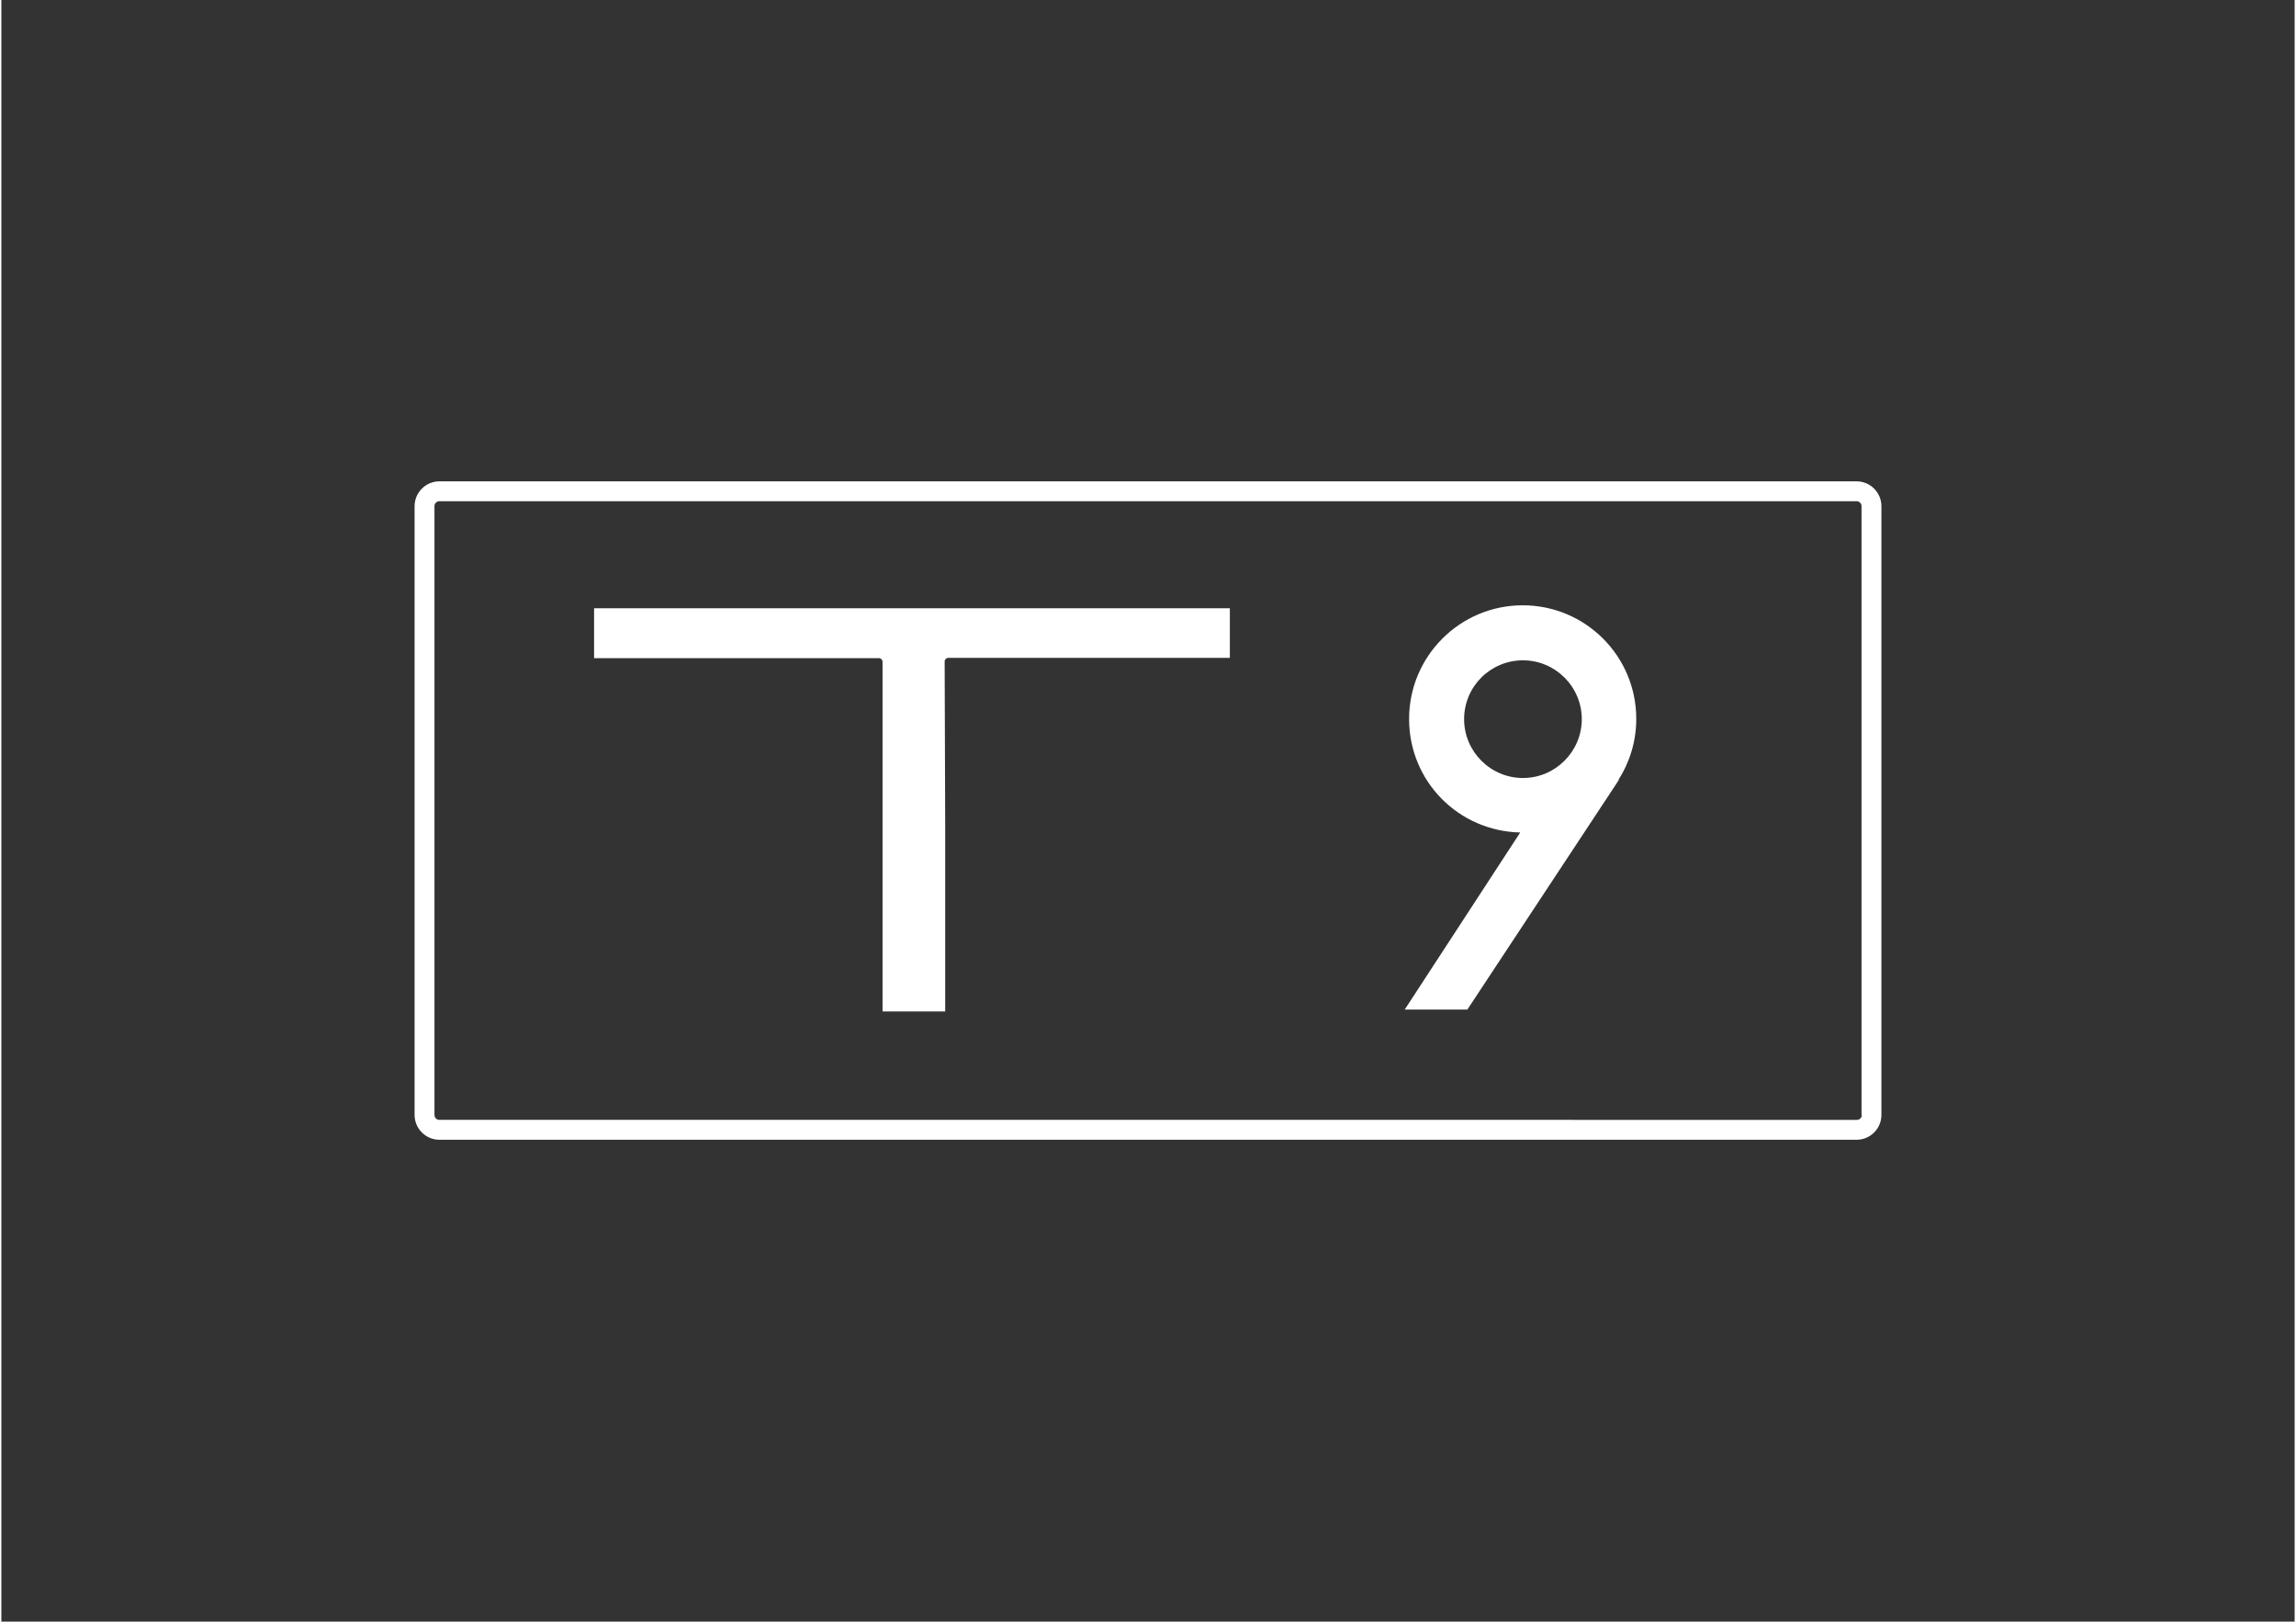
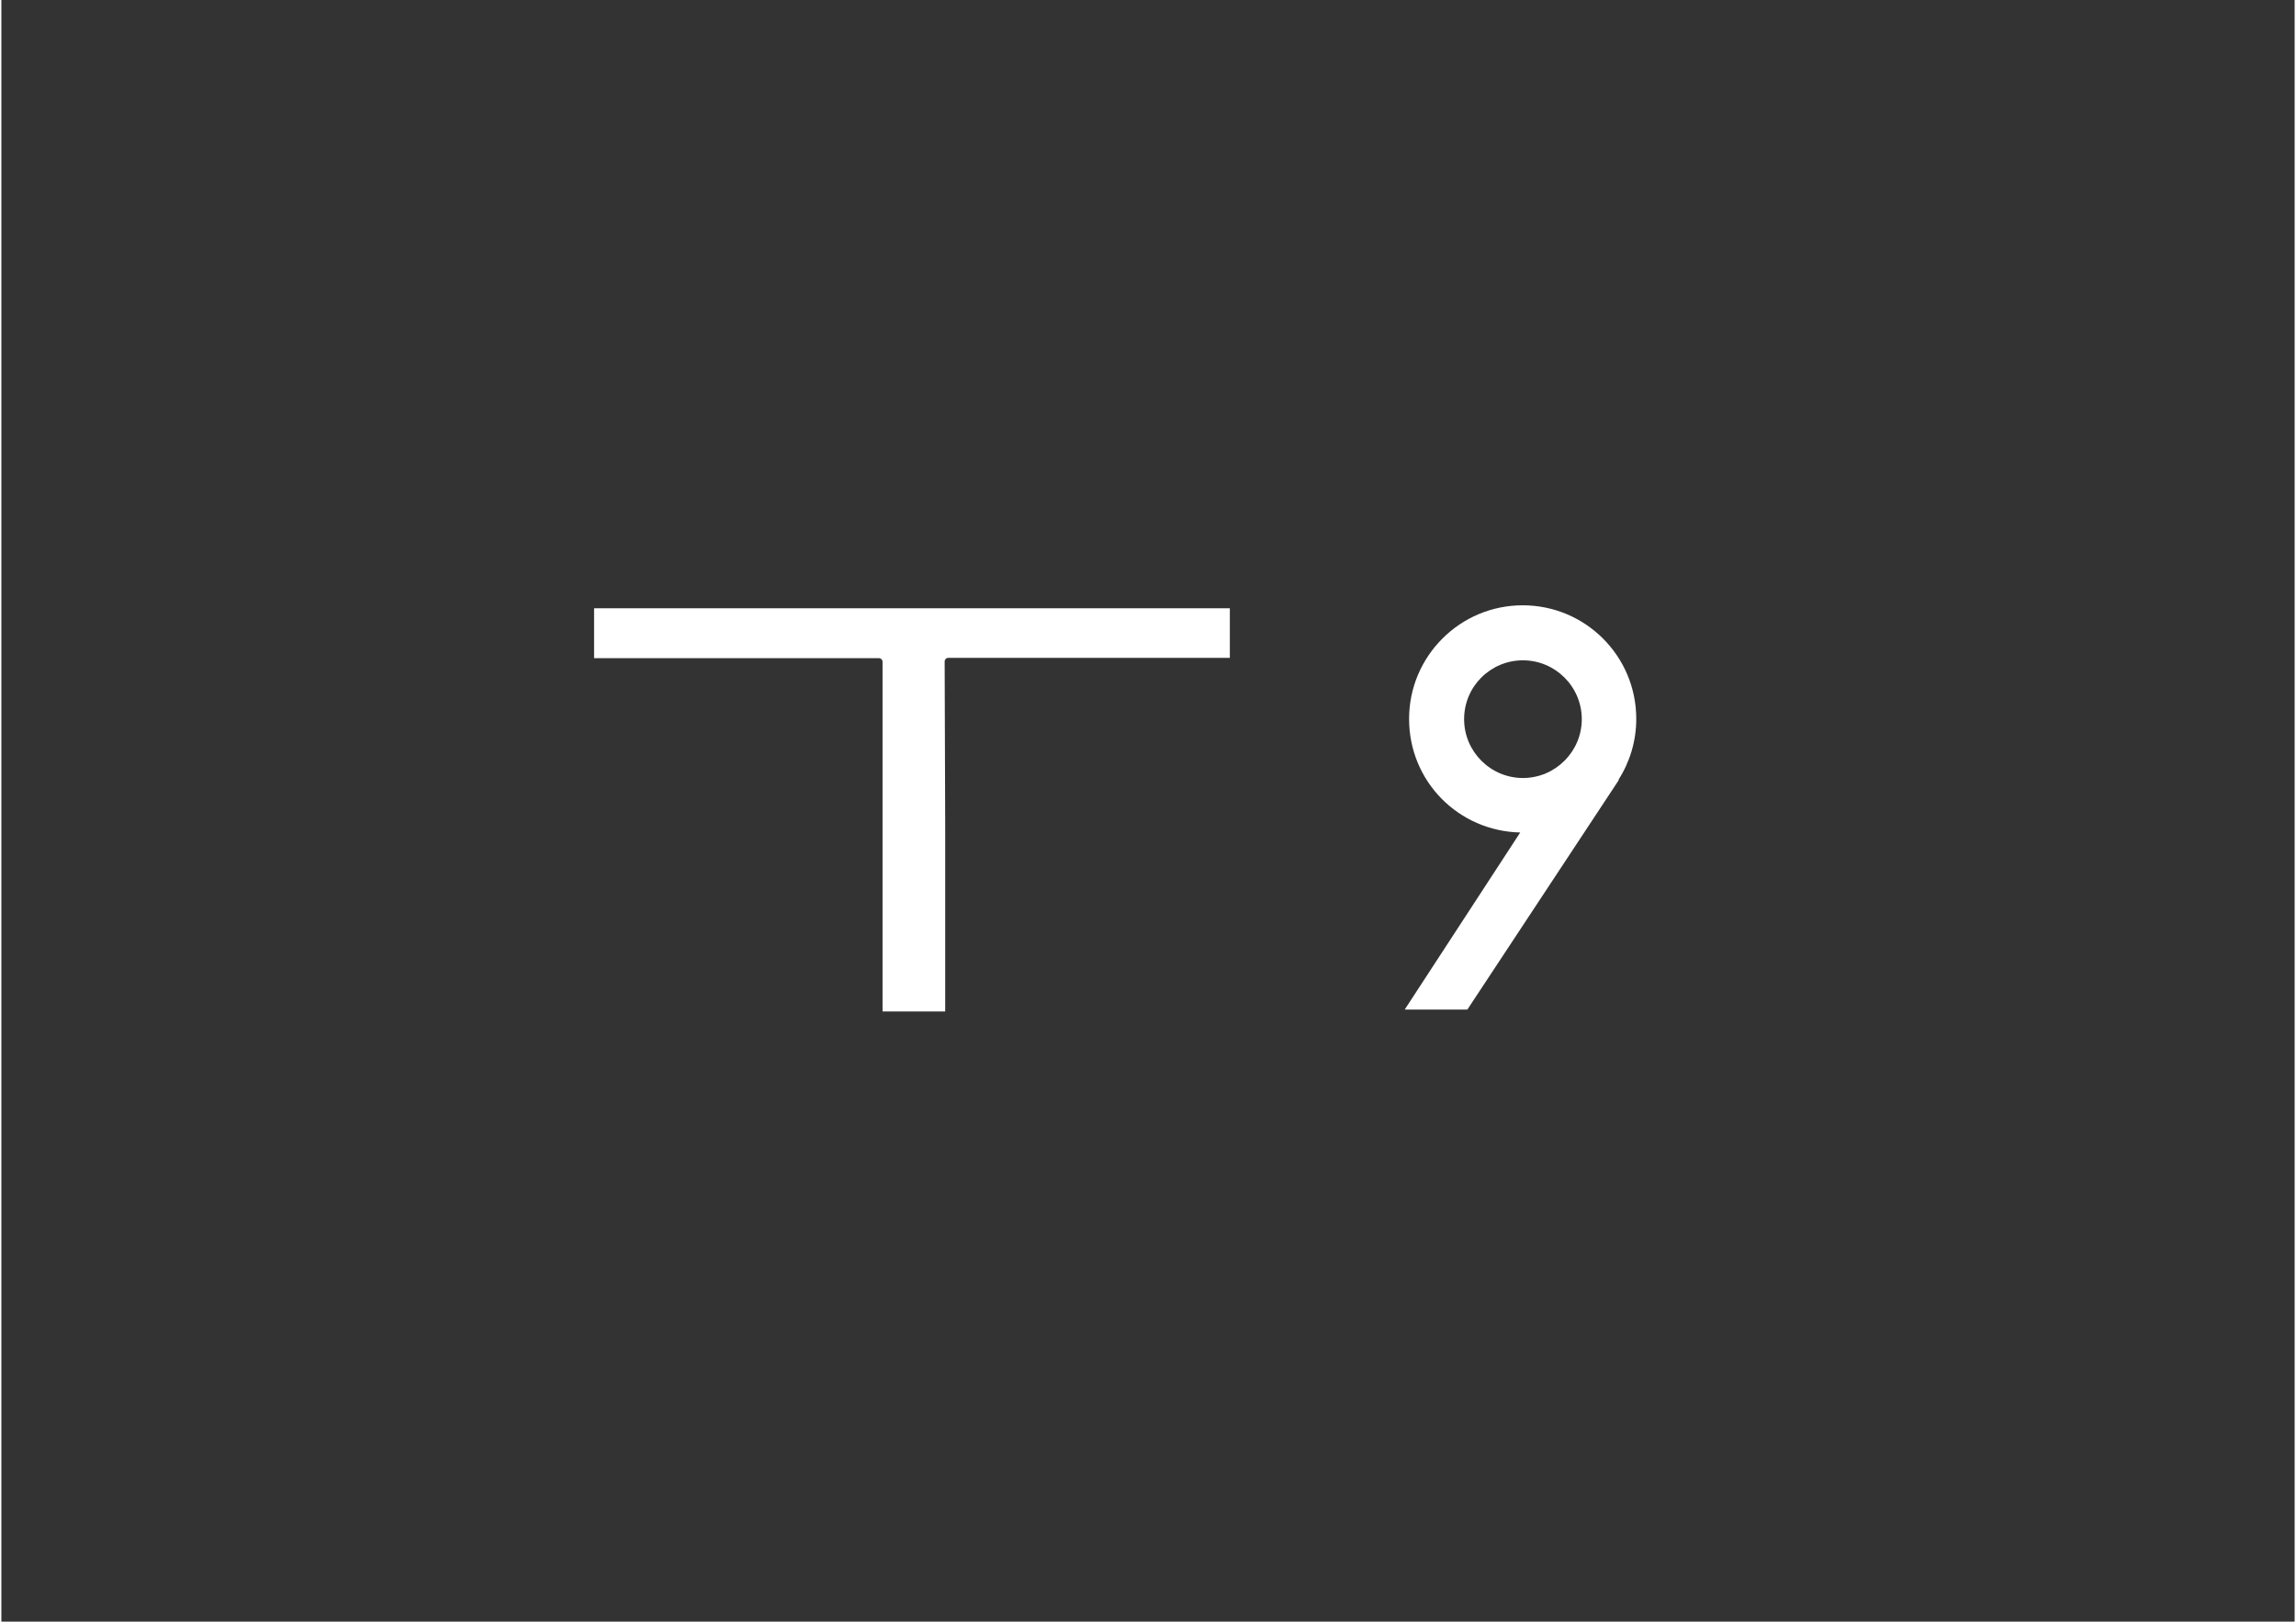
<svg xmlns="http://www.w3.org/2000/svg" height="339" id="Layer_1" version="1.1" viewBox="0 0 841.9 595.3" width="480">
  <rect x="0" y="0" width="841.9" height="595.3" fill="#333333" stroke="none" />
  <defs>
    <style>
      .st0 {
        fill: #fff;
      }
    </style>
  </defs>
  <path class="st0" d="M451,223.3h-161.7s-.3,0-.3,0h-71.4s0,18.3,0,18.3h104.5c.8,0,1.4.6,1.4,1.4v128.2c0,0,0,.1,0,.1h23s0-.2,0-.2v-67.3c0,0,0-.3,0-.3l-.2-60.7c0-.7.6-1.3,1.3-1.3h103.4v-18.3s0,0,0,0Z" />
  <path class="st0" d="M593.7,286.2h0c4.1-6.4,6.5-14.1,6.5-22.3,0-23.1-18.7-41.7-41.7-41.7s-41.7,18.7-41.7,41.7,18.2,41.2,40.8,41.7l-42.4,65h23c0,0,54.9-83.2,54.9-83.2,0-.1.1-.2.2-.3l.5-.8ZM537,264c0-12,9.7-21.6,21.6-21.6s21.6,9.7,21.6,21.6-9.7,21.6-21.6,21.6-21.6-9.7-21.6-21.6Z" />
-   <path class="st0" d="M683,409.3c0,1-.8,1.8-1.8,1.8H160.8c-1,0-1.8-.8-1.8-1.8v-223.5c0-1,.8-1.8,1.8-1.8h520.3c1,0,1.8.8,1.8,1.8v223.5ZM681.1,176.7H160.8c-5,0-9.1,4.1-9.1,9.1v223.5c0,5,4.1,9.1,9.1,9.1h520.3c5,0,9.1-4.1,9.1-9.1v-223.5c0-5-4.1-9.1-9.1-9.1" />
</svg>